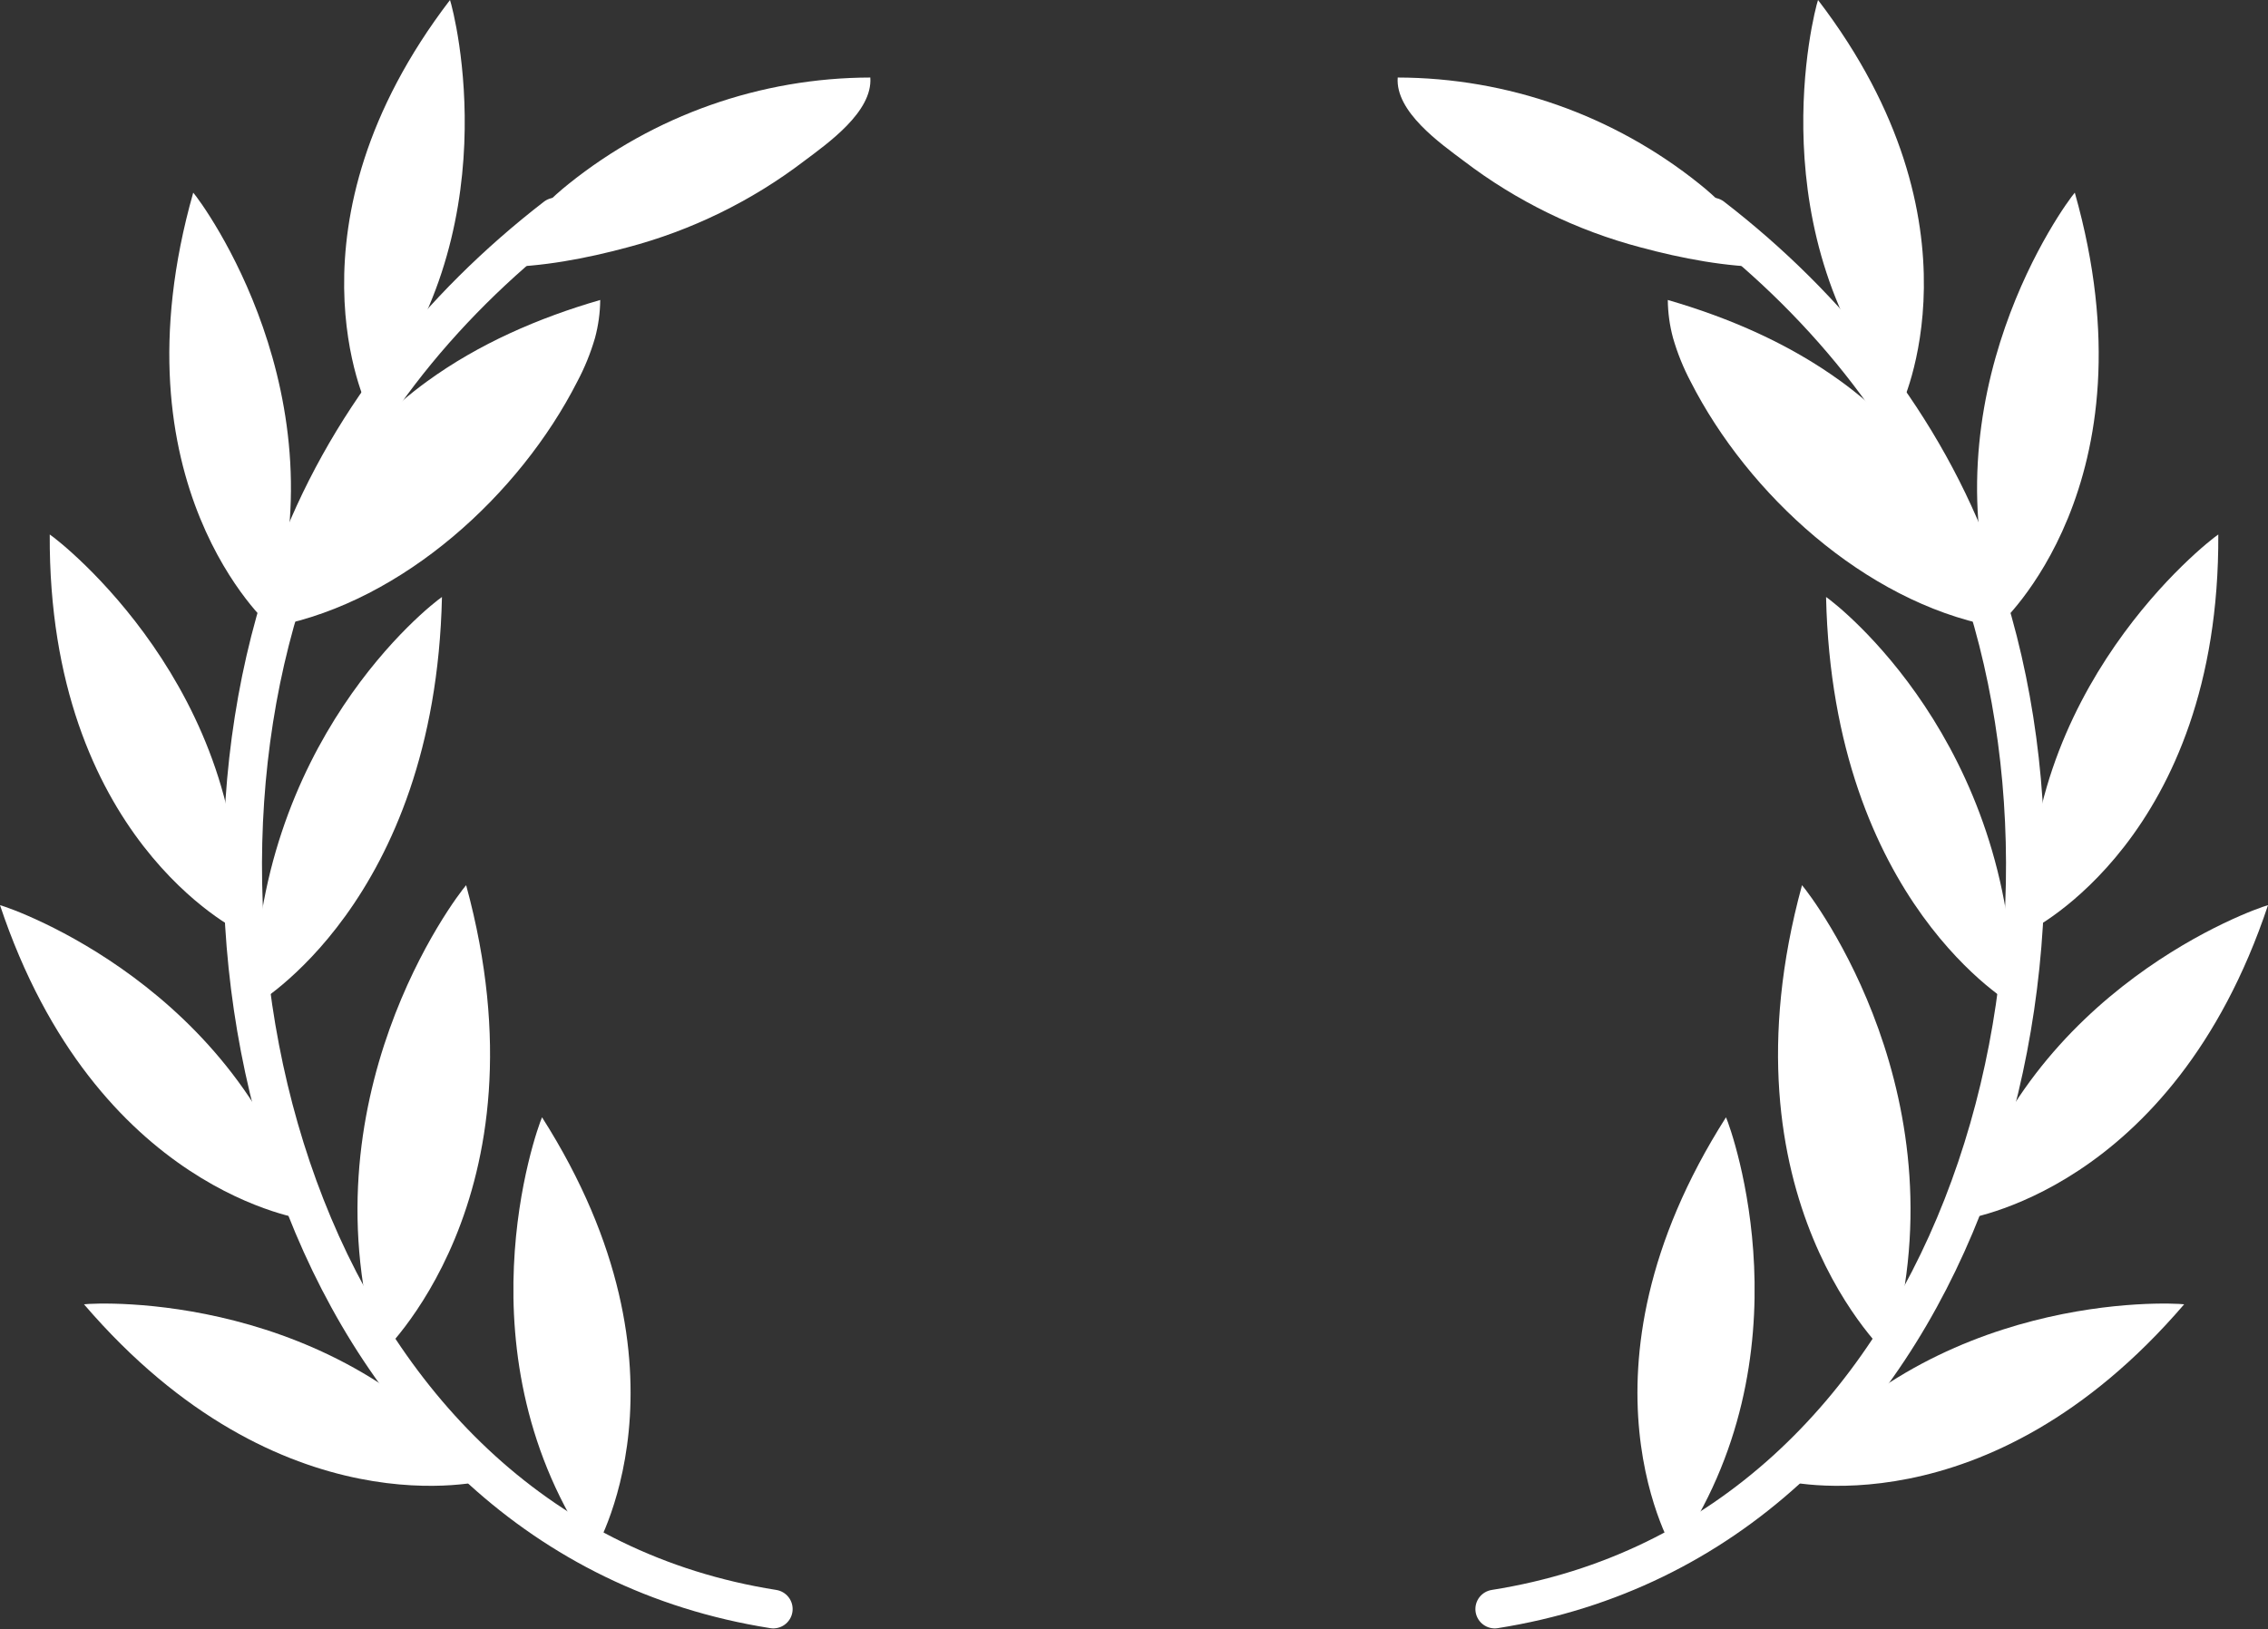
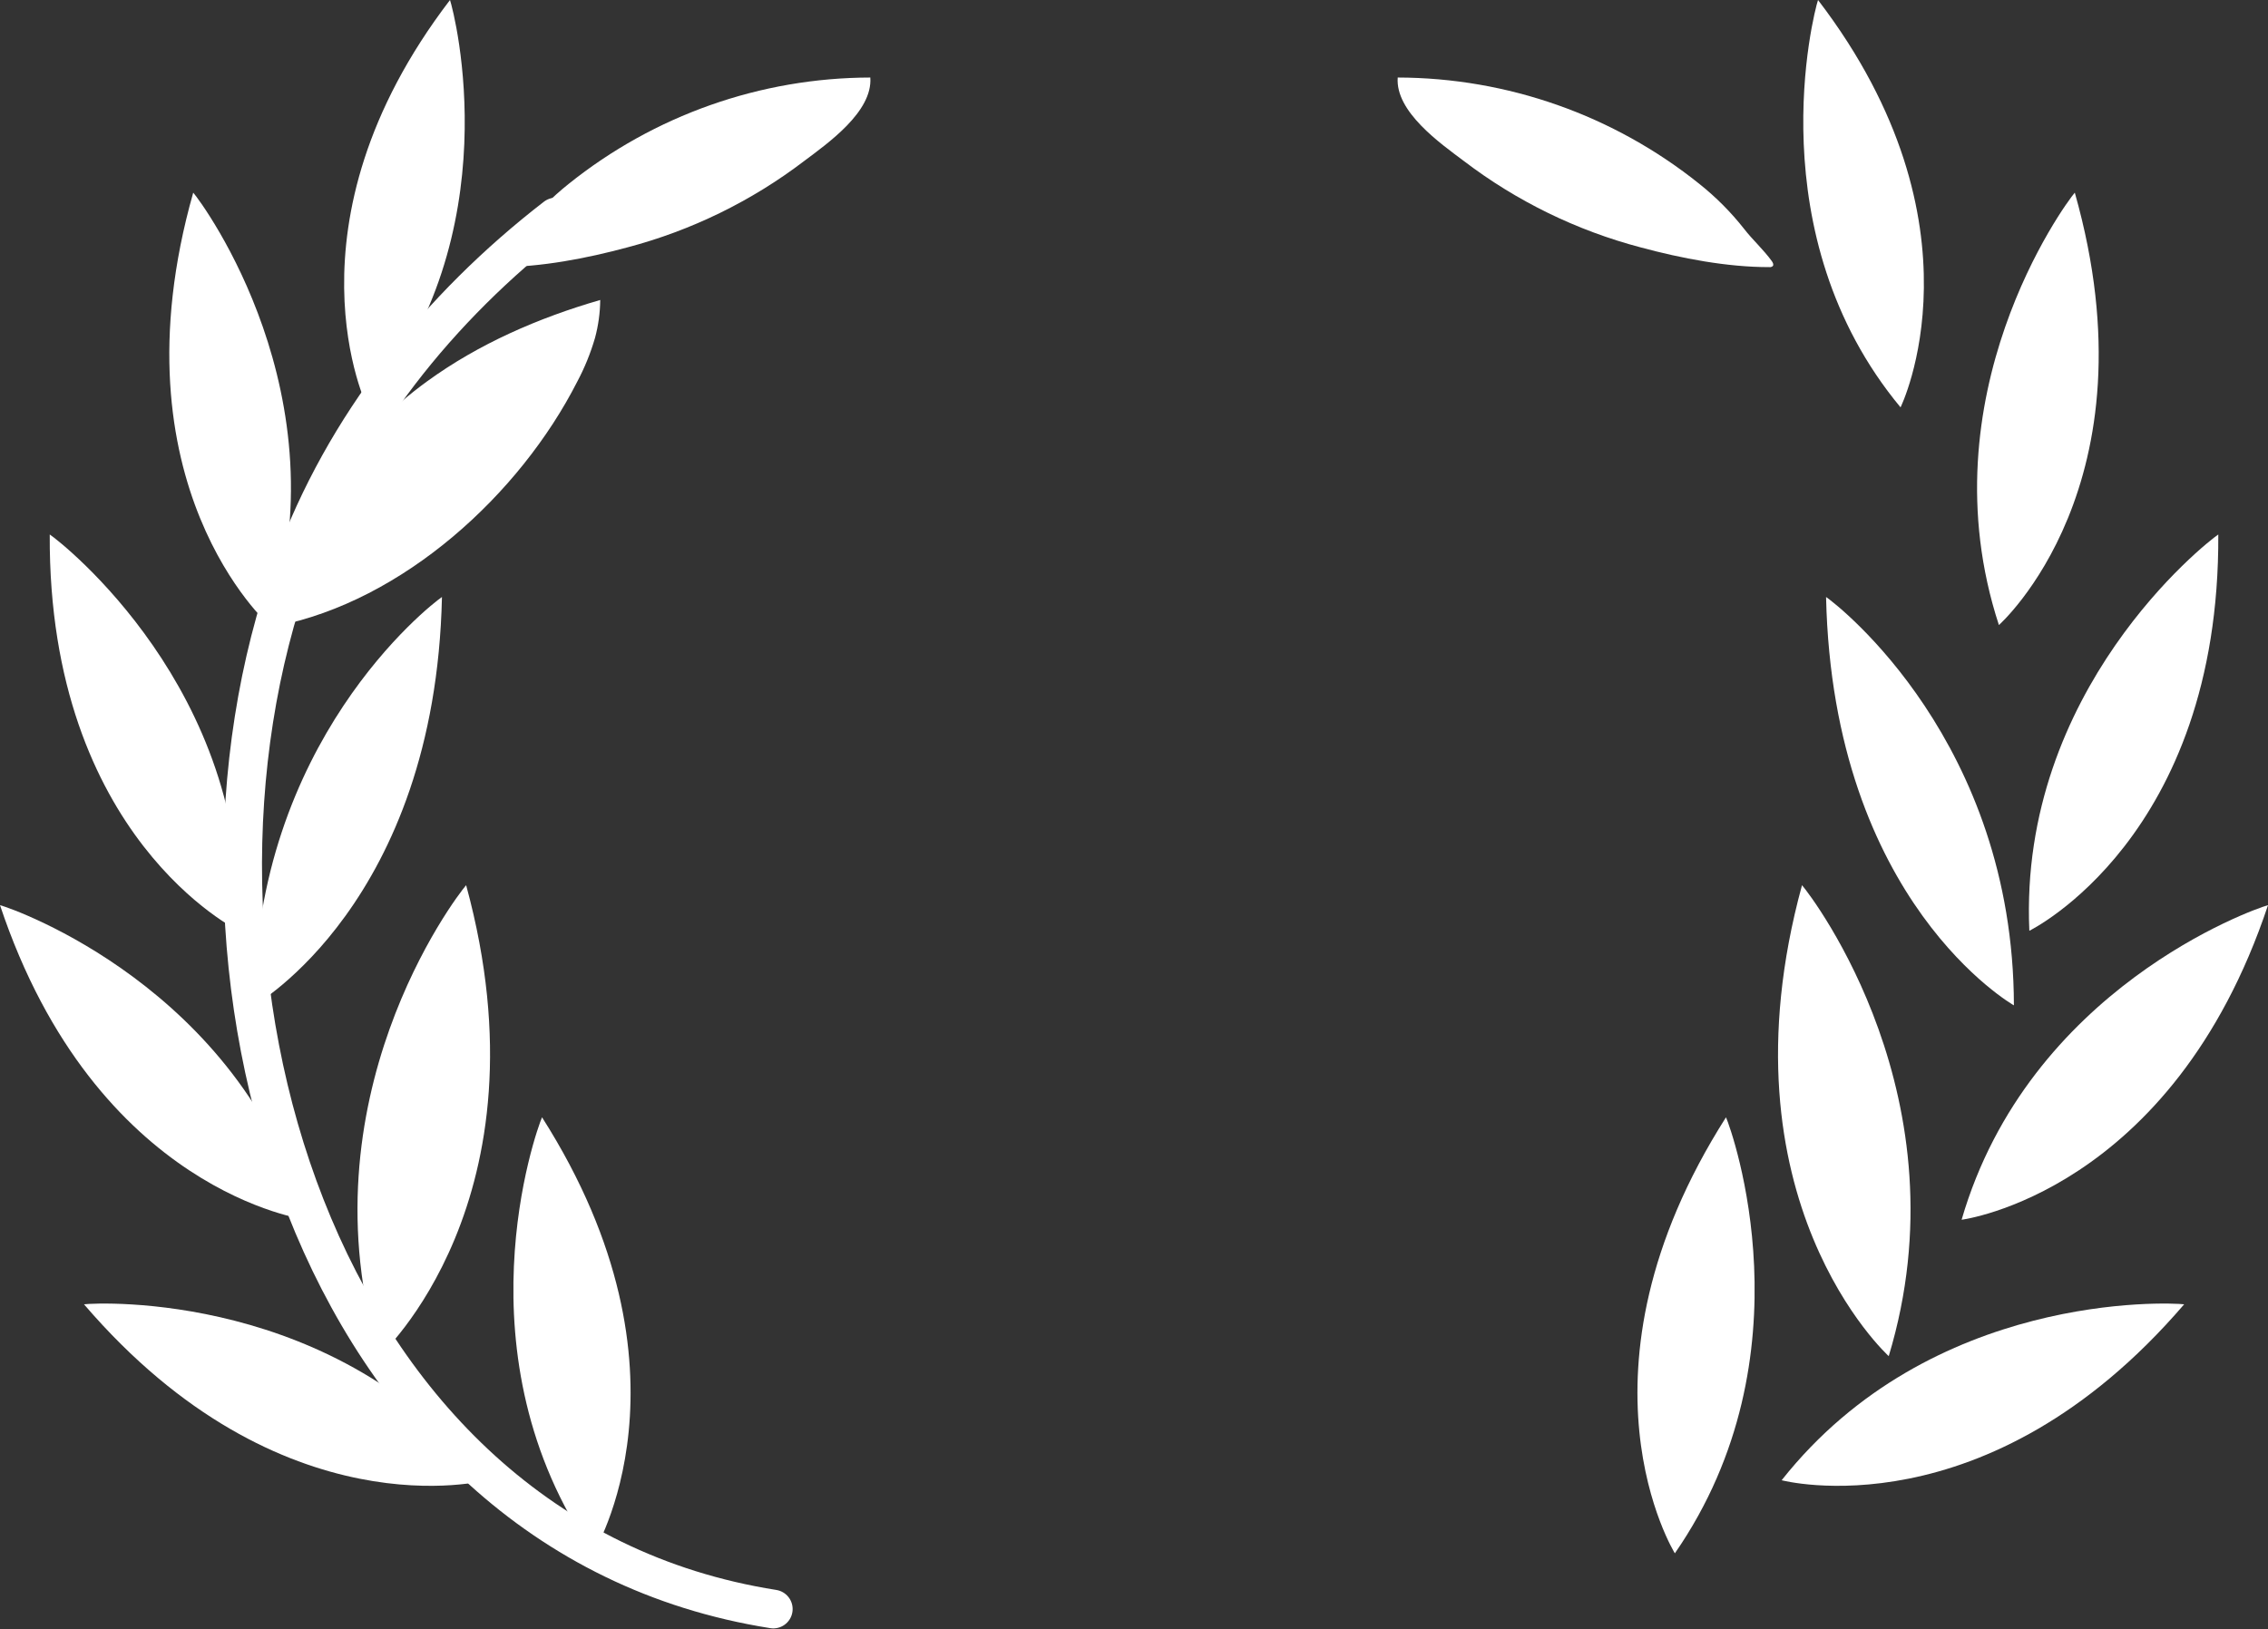
<svg xmlns="http://www.w3.org/2000/svg" width="547" height="393" viewBox="0 0 547 393" fill="none">
  <rect x="0" y="0" width="547" height="393" fill="#333333" stroke="none" />
  <path d="M186.503 388.152C74.364 370.469 36.407 230.828 70.71 136.366C82.912 102.755 105.848 74.119 134.036 52.35" stroke="white" stroke-width="9.33" stroke-linecap="round" stroke-linejoin="round" />
  <path d="M143.061 374.707C143.061 374.707 170.029 331.278 130.73 269.525C129.271 272.83 109.985 326.936 143.061 374.707Z" fill="white" />
  <path d="M117.337 357.078C117.337 357.078 67.915 370.2 20.257 314.637C23.851 314.204 81.265 311.508 117.337 357.078Z" fill="white" />
  <path d="M73.901 294.239C73.901 294.239 23.167 287.763 0 218.352C3.502 219.285 57.689 238.438 73.901 294.239Z" fill="white" />
  <path d="M57.567 224.529C57.567 224.529 11.611 202.101 11.996 128.933C15.004 130.939 60.16 166.483 57.567 224.529Z" fill="white" />
  <path d="M64.907 150.781C64.907 150.781 26.639 116.859 46.603 46.472C48.97 49.197 82.968 95.535 64.907 150.781Z" fill="white" />
  <path d="M88.629 98.267C88.629 98.267 66.994 54.307 108.532 0C109.624 3.281 123.267 56.533 88.629 98.267Z" fill="white" />
  <path d="M91.479 327.143C91.479 327.143 133.121 289.386 112.425 213.534C109.795 216.541 72.766 265.25 91.479 327.143Z" fill="white" />
  <path d="M61.289 242.524C61.289 242.524 104.951 217.779 106.592 144.013C103.468 146.147 61.399 179.082 61.289 242.524Z" fill="white" />
  <path d="M102.986 92.01C115.476 82.924 129.906 76.668 144.763 72.363C144.734 75.453 144.312 78.527 143.506 81.51C142.442 85.177 141 88.725 139.205 92.096C125.366 119.262 97.245 145.007 66.543 151.037C66.64 147.586 68.983 142.952 69.941 139.561C75.499 119.945 86.378 104.072 102.986 92.01Z" fill="white" />
  <path d="M137.136 44.374C157.772 27.81 183.434 18.756 209.902 18.702C210.512 26.94 199.663 34.556 193.971 38.825C181.26 48.519 166.758 55.607 151.297 59.68C141.486 62.326 130.455 64.454 120.271 64.436C120.121 64.456 119.969 64.443 119.824 64.398C119.68 64.353 119.547 64.276 119.436 64.174C119.167 63.832 119.436 63.338 119.68 62.985C121.693 60.192 124.298 57.887 126.391 55.173C129.545 51.172 133.15 47.548 137.136 44.374Z" fill="white" />
-   <path d="M360.503 388.152C472.642 370.469 510.599 230.828 476.296 136.366C464.094 102.755 441.158 74.119 412.97 52.35" stroke="white" stroke-width="9.33" stroke-linecap="round" stroke-linejoin="round" />
  <path d="M403.946 374.707C403.946 374.707 376.977 331.278 416.277 269.525C417.735 272.83 437.021 326.936 403.946 374.707Z" fill="white" />
  <path d="M429.7 357.078C429.7 357.078 479.121 370.2 526.78 314.637C523.155 314.204 465.741 311.508 429.7 357.078Z" fill="white" />
  <path d="M473.105 294.239C473.105 294.239 523.839 287.763 547.006 218.352C543.51 219.285 489.317 238.438 473.105 294.239Z" fill="white" />
  <path d="M489.439 224.529C489.439 224.529 535.395 202.101 535.011 128.933C532.003 130.939 486.846 166.483 489.439 224.529Z" fill="white" />
  <path d="M482.099 150.781C482.099 150.781 520.367 116.859 500.403 46.472C498.036 49.197 464.039 95.535 482.099 150.781Z" fill="white" />
  <path d="M458.377 98.267C458.377 98.267 480.012 54.307 438.474 0C437.382 3.281 423.739 56.533 458.377 98.267Z" fill="white" />
  <path d="M455.527 327.143C455.527 327.143 413.885 289.386 434.611 213.534C437.211 216.541 474.24 265.25 455.527 327.143Z" fill="white" />
  <path d="M485.717 242.524C485.717 242.524 442.055 217.779 440.414 144.013C443.538 146.147 485.607 179.082 485.717 242.524Z" fill="white" />
-   <path d="M444.02 92.01C431.53 82.924 417.1 76.668 402.243 72.363C402.272 75.453 402.694 78.527 403.5 81.51C404.554 85.176 405.986 88.724 407.771 92.096C421.609 119.262 449.731 145.007 480.433 151.037C480.335 147.586 477.993 142.952 477.035 139.561C471.507 119.945 460.628 104.072 444.02 92.01Z" fill="white" />
  <path d="M409.87 44.374C389.234 27.81 363.572 18.756 337.104 18.702C336.494 26.94 347.342 34.556 353.035 38.825C365.745 48.519 380.248 55.607 395.709 59.68C405.52 62.326 416.551 64.454 426.734 64.436C426.884 64.456 427.037 64.443 427.182 64.398C427.326 64.353 427.459 64.276 427.57 64.174C427.839 63.832 427.57 63.338 427.326 62.985C425.313 60.192 422.707 57.887 420.615 55.173C417.461 51.172 413.856 47.548 409.87 44.374Z" fill="white" />
</svg>